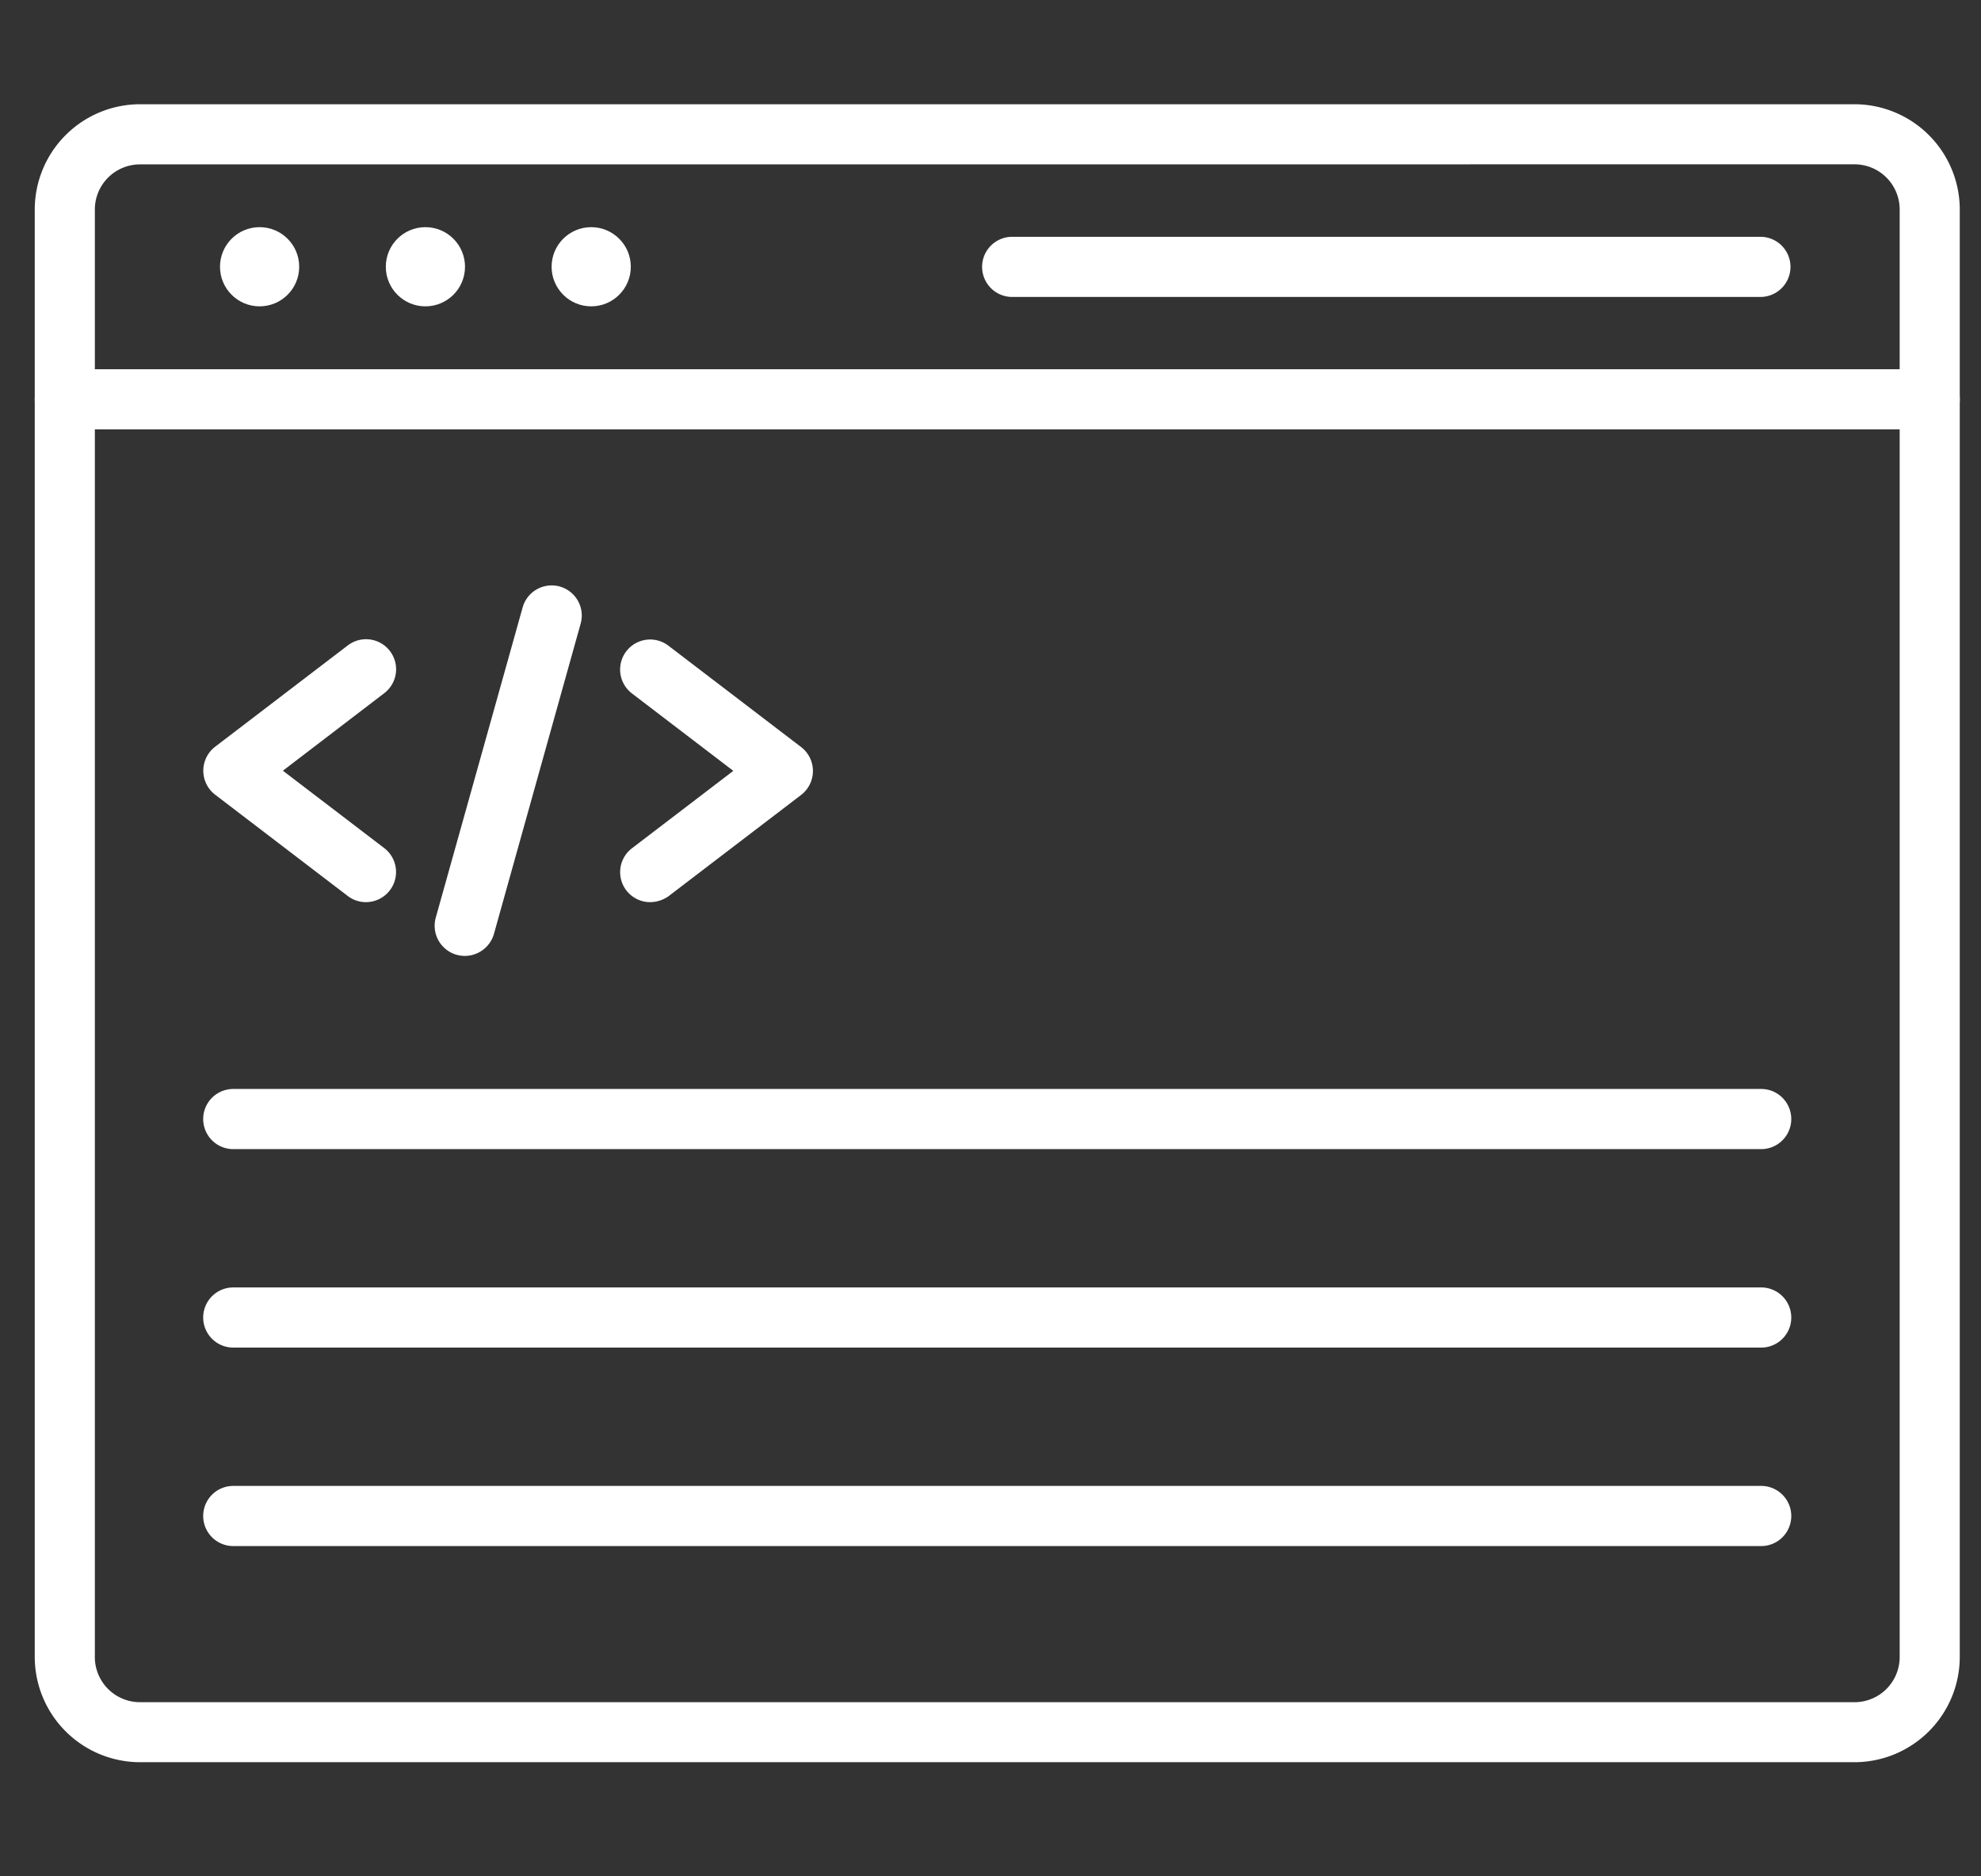
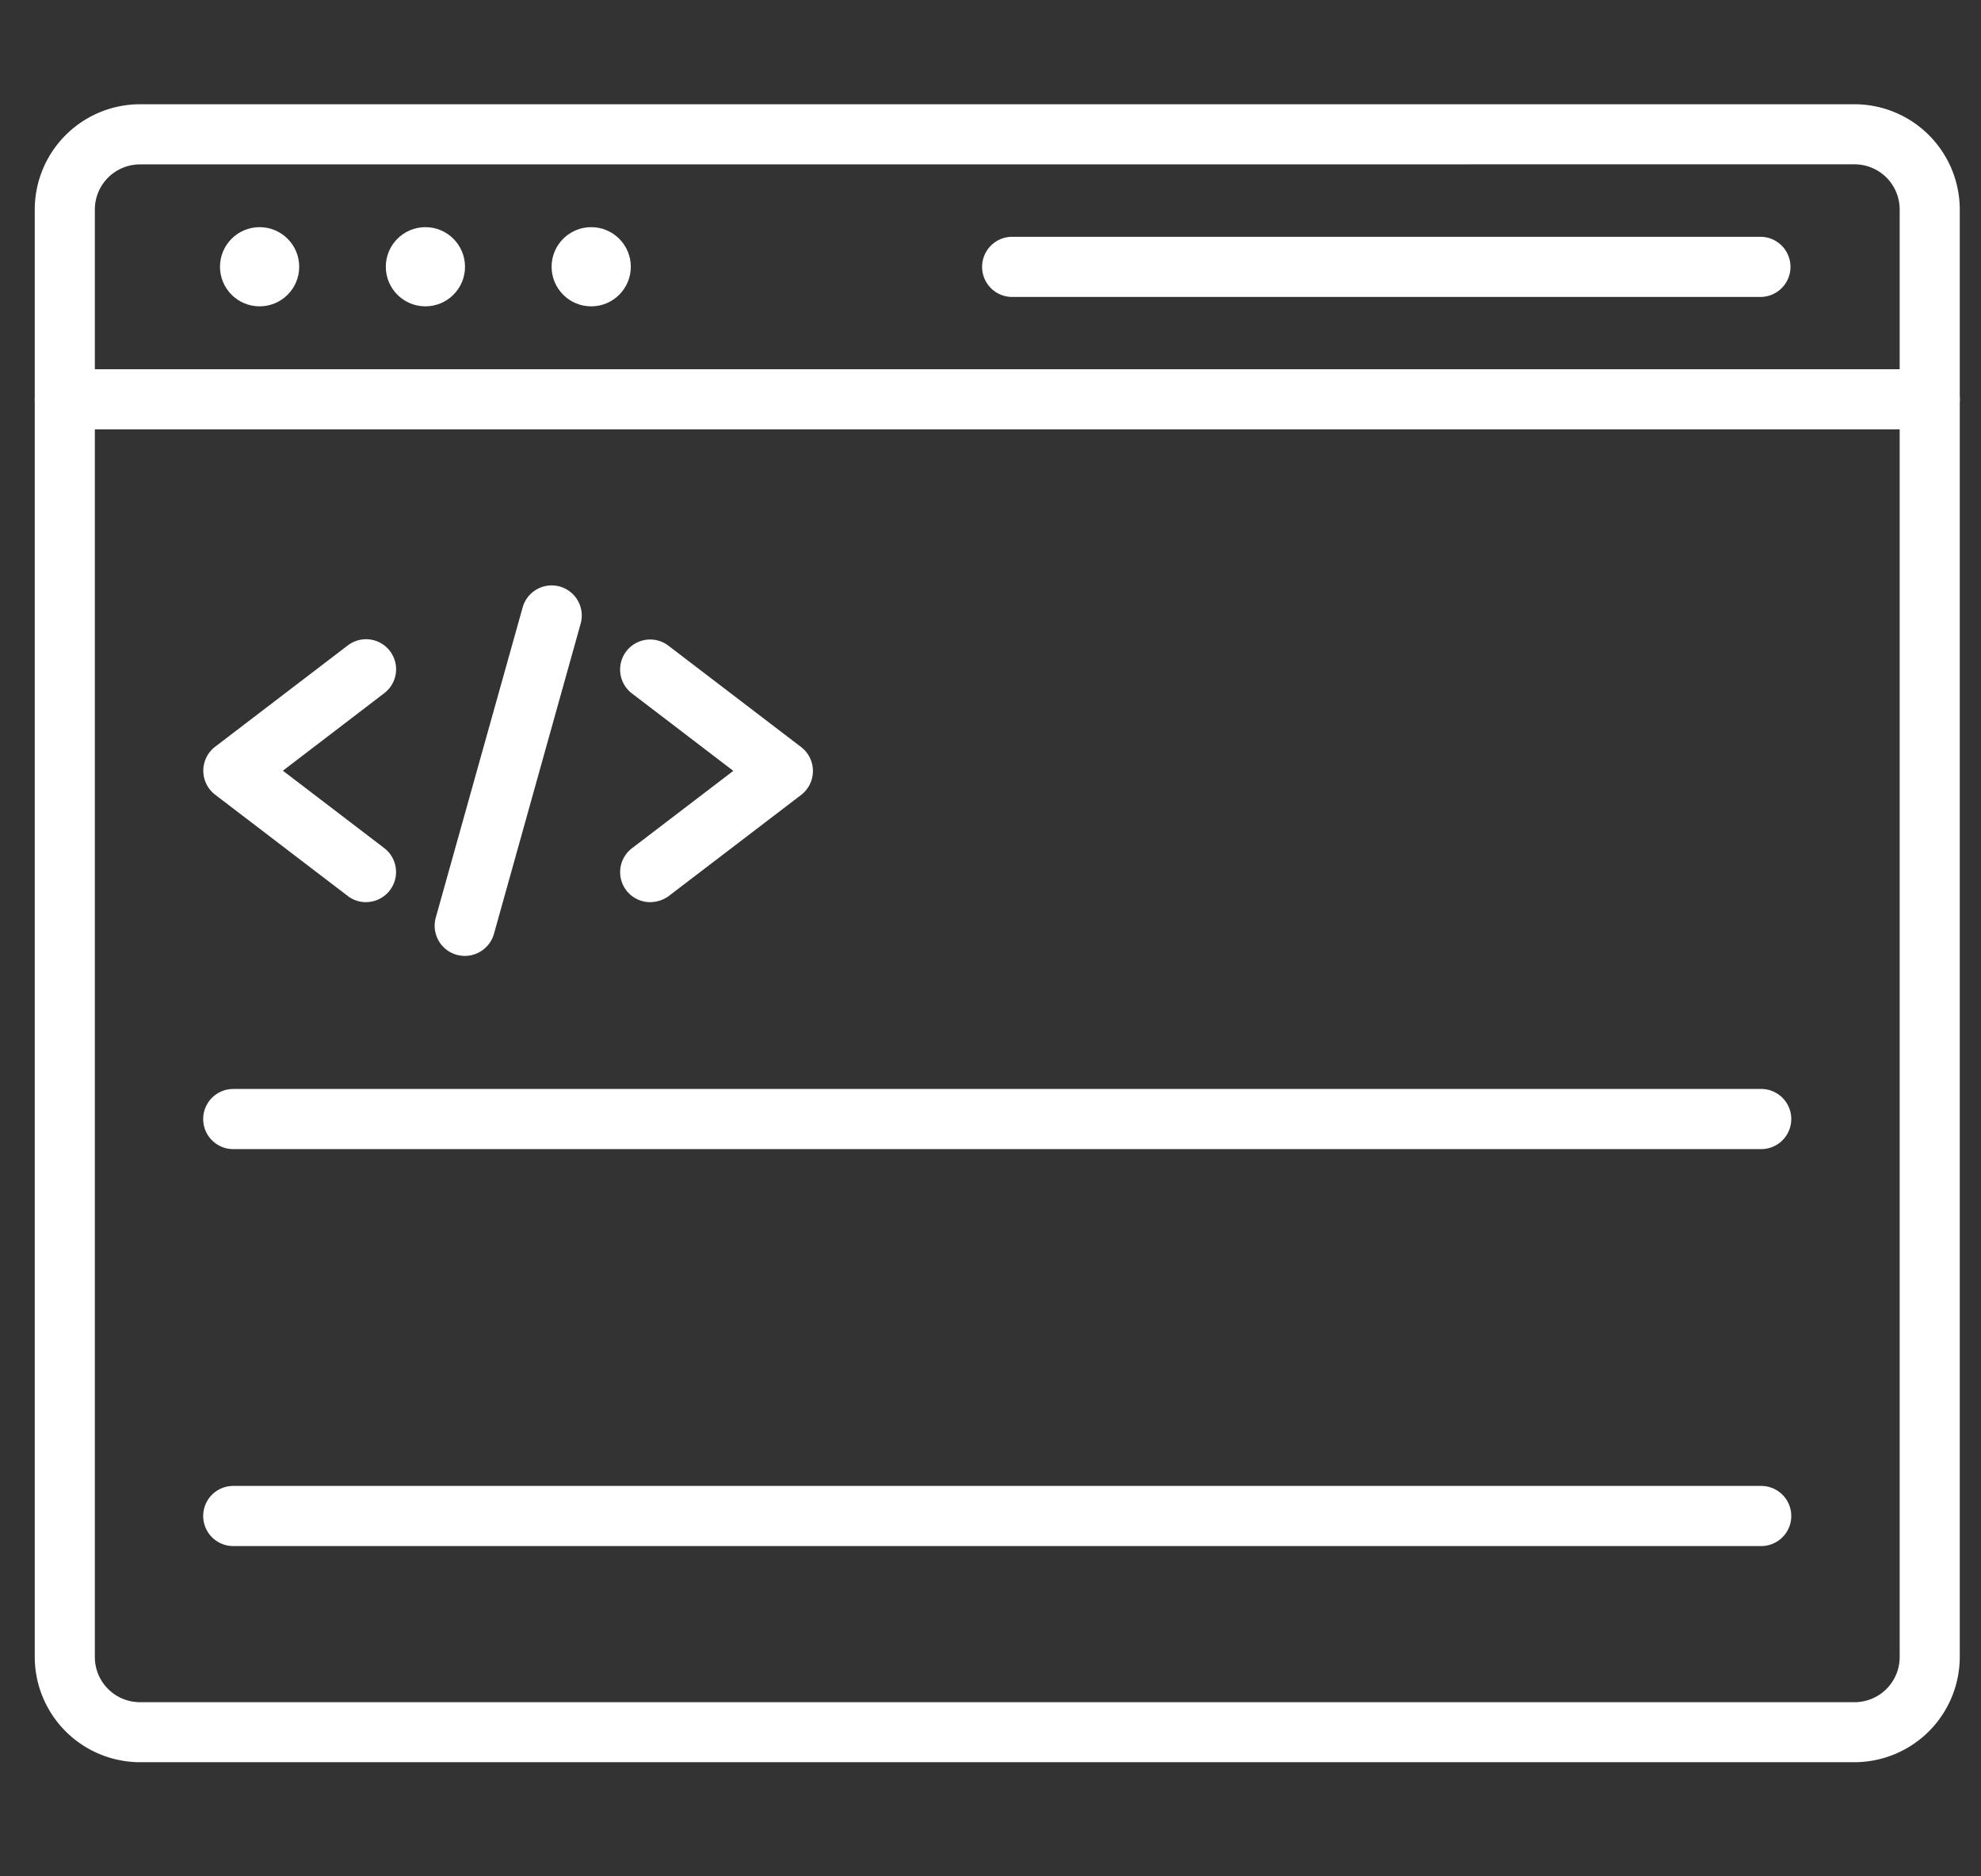
<svg xmlns="http://www.w3.org/2000/svg" width="114" height="108" viewBox="0 0 114 108">
  <rect x="0" y="0" width="114" height="108" fill="#333333" stroke="none" />
  <g id="Header_tags_optimisation" data-name="Header tags optimisation" transform="translate(-2722 -1865)">
    <rect id="Rectangle_26" data-name="Rectangle 26" width="114" height="108" transform="translate(2722 1865)" fill="none" />
    <g id="Group_44" data-name="Group 44" transform="translate(2642 1682.6)">
      <g id="Group_39" data-name="Group 39" transform="translate(82 188.4)">
        <path id="Path_23" data-name="Path 23" d="M186.72,283.831H88.058A6.067,6.067,0,0,1,82,277.773V194.458a6.067,6.067,0,0,1,6.058-6.058H186.72a6.067,6.067,0,0,1,6.058,6.058v83.315A6.067,6.067,0,0,1,186.72,283.831ZM88.058,191.862a2.6,2.6,0,0,0-2.6,2.6v83.315a2.6,2.6,0,0,0,2.6,2.6H186.72a2.6,2.6,0,0,0,2.6-2.6V194.458a2.6,2.6,0,0,0-2.6-2.6Z" transform="translate(-82 -188.4)" fill="#fff" />
        <path id="Path_24" data-name="Path 24" d="M191.048,403.362H83.731a1.731,1.731,0,0,1,0-3.462H191.048a1.731,1.731,0,1,1,0,3.462Z" transform="translate(-82 -384.646)" fill="#fff" />
        <path id="Path_25" data-name="Path 25" d="M882.687,297.662H839.631a1.731,1.731,0,0,1,0-3.462h43.057a1.731,1.731,0,0,1,0,3.462Z" transform="translate(-783.383 -286.57)" fill="#fff" />
        <g id="Group_38" data-name="Group 38" transform="translate(10.66 7.075)">
          <circle id="Ellipse_1" data-name="Ellipse 1" cx="2.279" cy="2.279" r="2.279" fill="#fff" />
          <circle id="Ellipse_2" data-name="Ellipse 2" cx="2.279" cy="2.279" r="2.279" transform="translate(9.542)" fill="#fff" />
          <circle id="Ellipse_3" data-name="Ellipse 3" cx="2.279" cy="2.279" r="2.279" transform="translate(19.083)" fill="#fff" />
        </g>
      </g>
      <g id="Group_43" data-name="Group 43" transform="translate(91.693 216.097)">
        <g id="Group_41" data-name="Group 41" transform="translate(0.007 0)">
          <g id="Group_40" data-name="Group 40" transform="translate(0 3.099)">
            <path id="Path_26" data-name="Path 26" d="M225.861,630.53a1.71,1.71,0,0,1-1.046-.353l-7.638-5.835a1.739,1.739,0,0,1,0-2.755l7.638-5.835a1.729,1.729,0,0,1,2.1,2.748l-5.835,4.464,5.835,4.457a1.734,1.734,0,0,1-1.053,3.108Z" transform="translate(-216.5 -615.399)" fill="#fff" />
            <path id="Path_27" data-name="Path 27" d="M550.83,630.716a1.728,1.728,0,0,1-1.053-3.1l5.835-4.457-5.835-4.457a1.729,1.729,0,1,1,2.1-2.748l7.638,5.835a1.738,1.738,0,0,1,0,2.755l-7.638,5.835A1.861,1.861,0,0,1,550.83,630.716Z" transform="translate(-525.112 -615.585)" fill="#fff" />
          </g>
          <path id="Path_28" data-name="Path 28" d="M402.769,593.757a1.784,1.784,0,0,1-.469-.065,1.737,1.737,0,0,1-1.2-2.135l5-17.857a1.733,1.733,0,1,1,3.339.93l-4.991,17.864A1.746,1.746,0,0,1,402.769,593.757Z" transform="translate(-387.724 -572.433)" fill="#fff" />
        </g>
        <g id="Group_42" data-name="Group 42" transform="translate(0 28.983)">
          <path id="Path_29" data-name="Path 29" d="M306.061,977.762h-87.93a1.731,1.731,0,1,1,0-3.462h87.923a1.731,1.731,0,0,1,.007,3.462Z" transform="translate(-216.4 -974.3)" fill="#fff" />
-           <path id="Path_30" data-name="Path 30" d="M306.061,1136.162h-87.93a1.731,1.731,0,0,1,0-3.462h87.923a1.731,1.731,0,0,1,.007,3.462Z" transform="translate(-216.4 -1121.276)" fill="#fff" />
          <path id="Path_31" data-name="Path 31" d="M306.061,1294.562h-87.93a1.731,1.731,0,0,1,0-3.462h87.923a1.731,1.731,0,0,1,.007,3.462Z" transform="translate(-216.4 -1268.252)" fill="#fff" />
        </g>
      </g>
    </g>
  </g>
</svg>